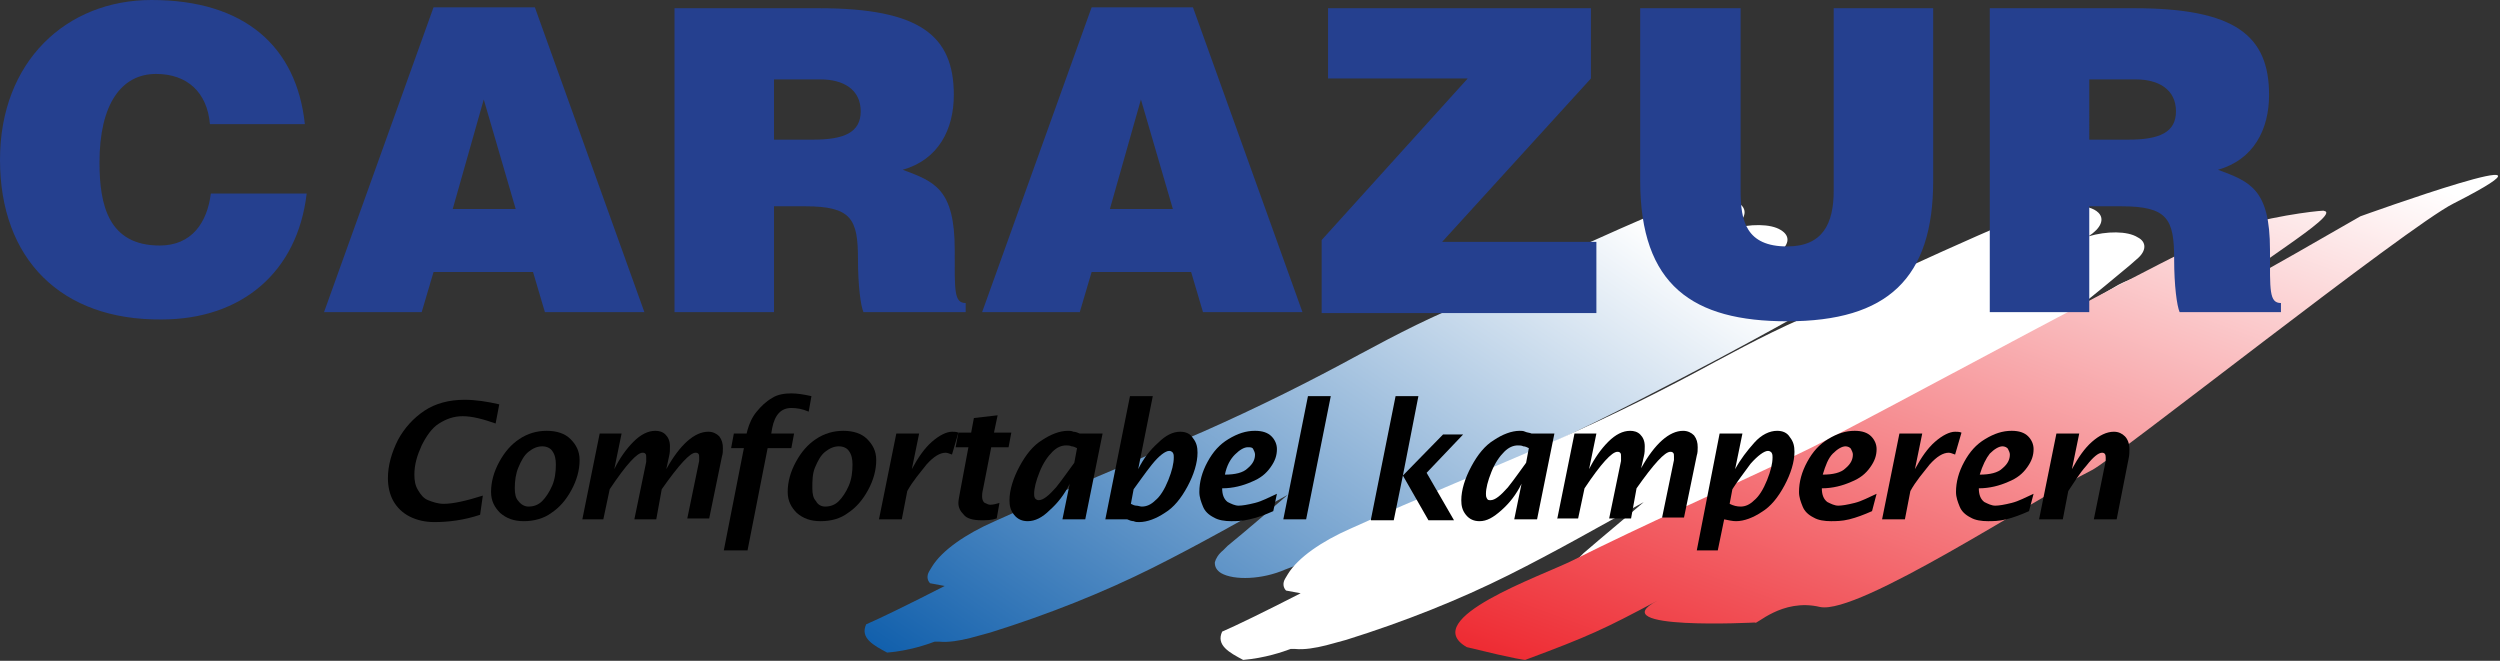
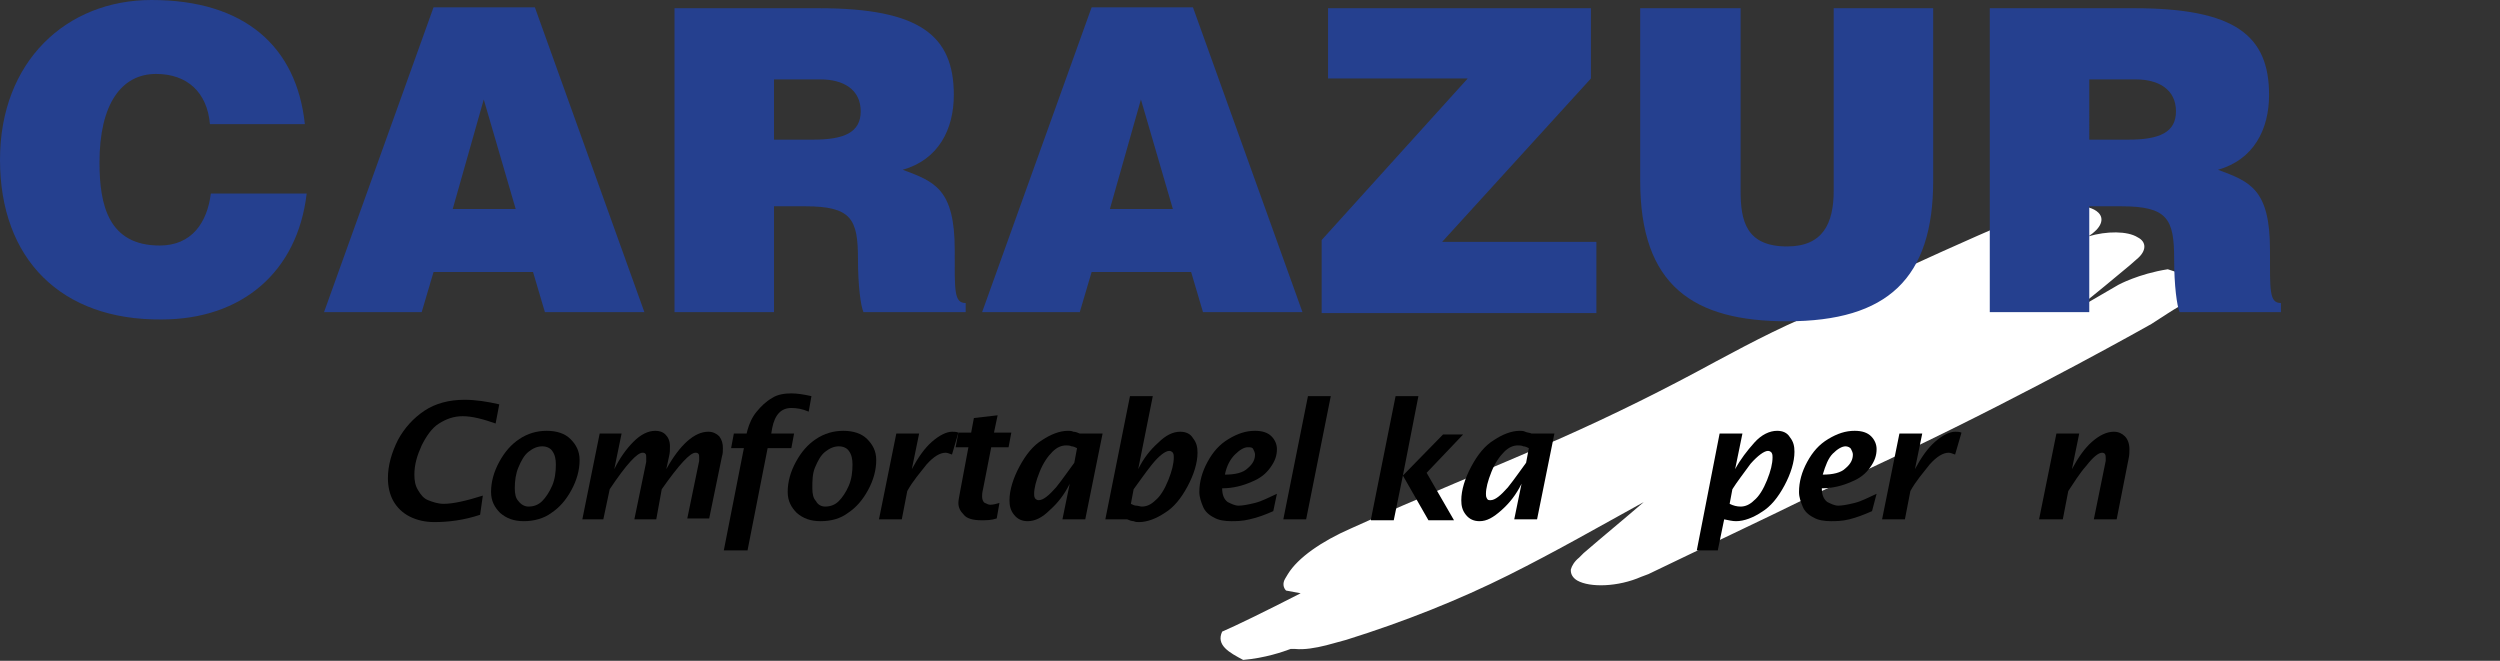
<svg xmlns="http://www.w3.org/2000/svg" version="1.1" id="ellemenetene" x="0px" y="0px" width="273.9px" height="72.4px" viewBox="0 0 273.9 72.4" style="enable-background:new 0 0 273.9 72.4;" xml:space="preserve">
  <rect x="0" y="0" width="273.9" height="72.4" fill="#333333" stroke="none" />
  <g>
    <linearGradient id="SVGID_1_" gradientUnits="userSpaceOnUse" x1="-3982.207" y1="-3600.655" x2="-3899.32" y2="-3648.508" gradientTransform="matrix(1.227 -0.227 0.227 0.773 5801.923 1959.541)">
      <stop offset="0" style="stop-color:#0054A6" />
      <stop offset="0.95" style="stop-color:#FFFFFF" />
    </linearGradient>
-     <path style="fill:url(#SVGID_1_);" d="M198.4,28.7c-3.2,0.5-5.4,1.7-5.4,1.7c-0.5,0.3-0.7,0.4-4.3,2.5c0,0,0-0.1,0-0.1   c1.9-1.5,3.7-3,5.5-4.5l0.8-0.7c1.1-0.9,1.1-1.8,0.1-2.4c-1.1-0.7-3.4-0.7-5.4-0.1c1.4-0.9,1.8-1.9,1.1-2.6c-1-1-4-1.1-6.6-0.1   l-2.9,1c-5.1,2.2-10.2,4.5-15,6.8c-1.5,0.4-3,1-3.8,1.8l-0.7,0.7c-4.7,1.8-8.7,3.9-12.8,6.1c-5.5,3-11.1,5.8-17.2,8.5   c-7.6,3.3-15.3,6.4-22.8,9.8c-3.2,1.4-5.8,3.2-6.9,5l-0.3,0.5c-0.3,0.5-0.2,1,0.1,1.3l1.6,0.3c-3.9,2-7.2,3.6-8.6,4.2   c-0.7,1.5,0.8,2.3,2.3,3.1c2.4-0.2,4.4-0.9,5.2-1.2l0.5,0c1,0.1,2.2-0.1,3.4-0.4l2.2-0.6c6.4-2,12.4-4.4,17.8-7.1   c5.2-2.6,9.9-5.3,14.8-8c-2.2,1.9-4.4,3.8-6.6,5.6l-0.5,0.5c-0.5,0.4-0.8,0.9-0.9,1.3l0,0.1c0,0.4,0.2,0.8,0.7,1.1   c1.4,0.8,4.5,0.7,7-0.4l0.8-0.3c6-2.9,12-5.7,17.9-8.6c2.2-1,5.3-2.5,10-4.7c14.3-6.8,27.2-14.1,27.2-14.1c1.4-0.9,2.3-1.5,3-1.9   c0.1,0,0.1-0.1,0.2-0.1l0.3-0.2l0,0c1-0.6,1.3-0.9,2.2-1.6C201.9,29.8,200.3,29.3,198.4,28.7z" />
    <path style="fill:#FFFFFF;" d="M237.5,29.5c-3.2,0.5-5.4,1.7-5.4,1.7c-0.5,0.3-0.7,0.4-4.3,2.5c0,0,0-0.1,0-0.1   c1.9-1.5,3.7-3,5.5-4.5l0.8-0.7c1.1-0.9,1.1-1.9,0.1-2.4c-1.1-0.7-3.4-0.7-5.4-0.1c1.4-0.9,1.8-1.9,1.1-2.6c-1-1-4-1.1-6.6-0.1   l-2.9,1c-5.1,2.2-10.2,4.5-15.1,6.8c-1.5,0.4-3,1-3.8,1.8l-0.7,0.7c-4.7,1.8-8.7,3.9-12.8,6.1c-5.5,3-11.1,5.8-17.2,8.5   c-7.6,3.3-15.3,6.4-22.8,9.8c-3.2,1.4-5.8,3.2-6.9,5l-0.3,0.5c-0.3,0.5-0.2,1,0.1,1.3l1.6,0.3c-3.9,2-7.2,3.6-8.6,4.2   c-0.7,1.5,0.8,2.3,2.3,3.1c2.4-0.2,4.4-0.9,5.2-1.2l0.5,0c1,0.1,2.2-0.1,3.4-0.4l2.2-0.6c6.4-2,12.4-4.4,17.8-7.1   c5.2-2.6,9.9-5.3,14.8-8c-2.2,1.9-4.4,3.7-6.6,5.6l-0.5,0.5c-0.5,0.4-0.8,0.9-0.9,1.3l0,0.1c0,0.4,0.2,0.8,0.7,1.1   c1.4,0.8,4.5,0.7,7-0.4l0.8-0.3c6-2.9,12-5.7,17.9-8.6c2.2-1,5.3-2.5,10-4.7c14.3-6.8,27.2-14.1,27.2-14.1c1.4-0.9,2.3-1.5,3-1.9   c0.1,0,0.1-0.1,0.2-0.1l0.3-0.2l0,0c1-0.6,1.3-0.9,2.2-1.6C241,30.6,239.4,30.1,237.5,29.5z" />
    <linearGradient id="SVGID_2_" gradientUnits="userSpaceOnUse" x1="-3918.364" y1="-3578.306" x2="-3824.332" y2="-3632.594" gradientTransform="matrix(1.366 -0.366 0.366 0.634 6826.888 913.113)">
      <stop offset="0" style="stop-color:#ED1C24" />
      <stop offset="0.88" style="stop-color:#FFFFFF" />
    </linearGradient>
-     <path style="fill:url(#SVGID_2_);" d="M245.3,24.8c-4.8,1.5-41.7,21.9-48.4,25c-8.2,3.9-16.6,7.6-24.6,11.6   c-3.4,1.7-17,6.4-11.6,9.5c5.7,1.4,6.4,1.4,6.4,1.4c7-2.6,8.7-3.4,14.5-6.5c-6.3,3.3,10.7,2.4,10.7,2.4c0,0.4,2.9-2.7,7.1-1.7   c4.2,0.9,23.4-11.8,29.8-15c2.4-1.2,34.6-26.7,39.6-29.2c15.3-7.8-10.2,1.4-10.2,1.4s-14.4,8.3-13.5,7.6c-0.3-1,11.7-7.9,9.5-8.2   C254.9,23,250.2,23.4,245.3,24.8z" />
    <path style="fill:#25408F;" d="M23,13.6c-0.3-3.5-2.5-5.5-5.9-5.5c-3.8,0-6.2,3.3-6.2,9.7c0,4.7,1,9.1,6.6,9.1   c3.5,0,5.2-2.5,5.6-5.7h10.5c-1,8.6-7.1,13.8-15.9,13.8C6.7,35.1,0,28.4,0,17.5C0,6.7,7.3,0,16.6,0c10.2,0,15.9,5.1,16.8,13.6H23z" />
    <path style="fill:#25408F;" d="M35.5,34.2l12-33.4h11.1l12,33.4H59.7l-1.3-4.4H47.5l-1.3,4.4H35.5z M53,10.9l-3.4,12h6.9L53,10.9z" />
    <path style="fill:#25408F;" d="M84.8,22.6v11.6H73.9V0.9h15.8c11.1,0,14.8,3,14.8,9.5c0,3.8-1.7,7.1-5.6,8.2   c3.5,1.3,5.7,2.1,5.7,8.8c0,4.4-0.1,5.8,1.2,5.8v1H94.6c-0.3-0.7-0.6-2.9-0.6-5.8c0-4.4-0.7-5.8-5.8-5.8H84.8z M84.8,15.3h4.3   c3.4,0,5.2-0.8,5.2-3.1c0-2.4-1.9-3.5-4.4-3.5h-5.1V15.3z" />
    <path style="fill:#25408F;" d="M107.6,34.2l12-33.4h11.1l12,33.4h-10.9l-1.3-4.4h-10.9l-1.3,4.4H107.6z M125,10.9l-3.4,12h6.9   L125,10.9z" />
    <path style="fill:#25408F;" d="M144.8,34.2v-7.9l16-17.7h-15.3V0.9h28.8v7.7L158,26.5h16.9v7.8H144.8z" />
    <path style="fill:#25408F;" d="M179.8,0.9h10.9v20c0,3.3,0.6,6.1,5.1,6.1c3.9,0,5.1-2.5,5.1-6.1v-20h10.9v18.9   c0,10.7-5,15.4-16,15.4c-10.3,0-16.1-3.9-16.1-15.4V0.9z" />
    <path style="fill:#25408F;" d="M228.9,22.6v11.6H218V0.9h15.8c11.1,0,14.8,3,14.8,9.5c0,3.8-1.7,7.1-5.6,8.2   c3.5,1.3,5.7,2.1,5.7,8.8c0,4.4-0.1,5.8,1.2,5.8v1h-11.1c-0.3-0.7-0.6-2.9-0.6-5.8c0-4.4-0.7-5.8-5.8-5.8H228.9z M228.9,15.3h4.3   c3.4,0,5.2-0.8,5.2-3.1c0-2.4-1.9-3.5-4.4-3.5h-5.1V15.3z" />
  </g>
  <path style="display:none;stroke:#000000;stroke-width:0.116;" d="M44.3,51.2c0-0.3-0.2-0.5-0.5-0.6c-0.2-0.1-0.7-0.2-1-0.2  s-0.7,0-1.1,0.2c-1.6,0.7-2.1,3.6-2.1,5.2c0,1.2,0.3,2.3,1.8,2.3c0.9,0,2-0.8,2.8-1.3l0.3-0.2l0.2,0.4l-1,0.8  c-0.8,0.7-1.8,1.3-3.1,1.3c-1.8,0-2.4-1.3-2.4-2.9c0-2.1,0.8-4.5,2.1-5.4c1.7-1.1,2.2-1.5,3.2-1.5c0.4,0,1.4,0.1,1.9,0.5  c-0.2,0.6-0.4,1.7-0.5,2.5h-0.5V51.2z" />
  <path style="display:none;stroke:#000000;stroke-width:0.116;" d="M45.9,56c0-2.6,1-4.9,3.2-6c0.6-0.3,1.2-0.6,2-0.6  c1.9,0,2.6,1.3,2.6,3c0,1.6-0.6,3.6-1.7,4.9c-0.8,1-2.2,1.8-3.5,1.8C46.5,59.1,45.9,57.7,45.9,56z M50.7,57.7c1-1.2,1.5-3.5,1.5-5  c0-1.2-0.4-2.5-1.8-2.5c-0.4,0-0.9,0.1-1.2,0.3c-1.2,1-1.7,3.9-1.7,5.4c0,1.3,0.4,2.5,1.9,2.5C49.9,58.4,50.3,58.2,50.7,57.7z" />
  <path style="display:none;stroke:#000000;stroke-width:0.116;" d="M61.5,58.8l-1.4,0.3l-0.1-0.2c0.5-2.2,1.1-4.6,1.5-6.7  c0.1-0.7,0.2-1.4-0.1-1.4c-0.8,0-1.8,1-2.3,1.5c-1.2,1.3-1.7,2.8-2.1,4.5l-0.4,2l-1.3,0.3l-0.1-0.2c0.5-1.8,0.9-3.7,1.3-5.4  c0.2-0.9,0.3-1.7,0.3-2.2c0-0.2-0.1-0.5-0.4-0.5c-0.2,0-0.5,0.3-1,0.6l-0.6,0.4l-0.1-0.4l0.6-0.4c1.9-1.4,2.3-1.5,2.6-1.5  c0.5,0,0.6,0.5,0.4,1.5l-0.6,2.5l0,0c1-1.3,1.6-2.1,3-3.1c0.5-0.4,1.4-0.9,2.1-0.9c0.8,0,0.5,1,0.4,1.4l-0.6,2.6l0,0  c1-1.5,2.2-2.5,3.3-3.1c0.5-0.4,1.4-0.9,2.1-0.9c0.8,0,0.5,0.9,0.4,1.4l-1.5,5.9c-0.1,0.3-0.1,0.6-0.1,0.8c0,0.2,0.1,0.4,0.3,0.4  c0.2,0,0.8-0.3,1.2-0.6l0.5-0.3l0.2,0.4c-0.8,0.6-1.4,1.1-2.1,1.5c-0.3,0.2-0.7,0.4-1,0.4c-0.4,0-0.6-0.3-0.6-0.8  c0-0.5,0.1-1.1,0.3-1.5c0.3-1,1-3.7,1.2-4.6c0.1-0.6,0.2-1.4-0.1-1.4c-0.8,0-1.5,0.7-2.4,1.5c-0.7,0.6-1.7,2-2.2,4.4L61.5,58.8z" />
  <path style="display:none;stroke:#000000;stroke-width:0.116;" d="M73.2,51.4c-0.5,2.1-1.4,6.7-1.9,8.5c-0.5,1.6-1.2,2.7-2,3.4  c-0.6,0.6-1.4,1-2.2,1c-0.2,0-0.6-0.1-0.7-0.2c0.1-0.2,0.4-1.4,0.5-1.6l0.3-0.1c0.2,0.3,0.5,0.6,0.9,0.6c0.4,0,1.1,0,1.7-1.8  c0.6-1.8,1.9-9.4,1.9-10h-1.6l0.1-0.4c0.6-0.2,1.1-0.5,1.7-0.7l0.3-1.6c0.1-0.6,0.2-1,0.4-1.4c0.2-0.4,0.3-0.6,0.5-0.7  c0.2-0.2,1.9-1.6,2.5-1.9c0.2-0.1,0.5-0.1,0.7-0.1c0.4,0,1.1,0.1,1.4,0.3c-0.2,0.4-0.4,1.2-0.6,1.6L77,46.4  c-0.2-0.4-0.8-0.8-1.4-0.8c-0.6,0-1,0.4-1.3,0.9c-0.1,0.3-0.3,0.8-0.5,1.5l-0.4,2.2c0.5,0,1.1,0,1.5,0c0.2,0,0.4-0.1,0.6-0.1  l0.1,0.1c-0.1,0.2-0.3,0.7-0.3,1.1H73.2z" />
  <path style="display:none;stroke:#000000;stroke-width:0.116;" d="M75.5,56c0-2.6,1-4.9,3.2-6c0.6-0.3,1.2-0.6,2-0.6  c1.9,0,2.6,1.3,2.6,3c0,1.6-0.7,3.6-1.7,4.9c-0.8,1-2.2,1.8-3.5,1.8C76.1,59.1,75.5,57.7,75.5,56z M80.2,57.7c1-1.2,1.5-3.5,1.5-5  c0-1.2-0.4-2.5-1.8-2.5c-0.4,0-0.9,0.1-1.2,0.3c-1.2,1-1.7,3.9-1.7,5.4c0,1.3,0.4,2.5,1.9,2.5C79.4,58.4,79.9,58.2,80.2,57.7z" />
  <path style="display:none;stroke:#000000;stroke-width:0.116;" d="M90.8,51.7c-0.2-0.3-0.4-0.4-0.7-0.4c-0.6,0-1.3,0.8-1.6,1.3  c-0.9,1.1-1.4,2.4-1.7,3.8l-0.5,2.4c-0.4,0.1-0.9,0.2-1.3,0.3L84.8,59c0.7-2.1,1.2-4.8,1.5-6.3c0.1-0.8,0.2-1.2,0.2-1.5  c0-0.2-0.1-0.4-0.4-0.4c-0.2,0-0.5,0.2-1,0.5l-0.6,0.4l-0.1-0.4l0.6-0.4c1.9-1.4,2.3-1.5,2.6-1.5c0.5,0,0.6,0.5,0.4,1.5  c-0.2,0.9-0.4,1.7-0.6,2.8l0,0c0.4-0.8,1-1.7,1.4-2.3c0.5-0.7,1.3-2,2.3-2c0.1,0,0.3,0.1,0.4,0.1c-0.1,0.7-0.3,1.4-0.3,2.2H90.8z" />
  <path style="display:none;stroke:#000000;stroke-width:0.116;" d="M92.3,51.2l0-0.3c0.5-0.1,1.2-0.5,1.7-0.7l0.5-3.3  c0.4-0.2,1.1-0.4,1.5-0.7l0.2,0.3c-0.4,1.2-0.6,2.5-0.9,3.9c0.7,0,1.4,0,2.2-0.1l-0.2,1h-2.1c-0.4,1.9-0.9,4.5-1,5.4  c0,0.3-0.1,0.6-0.1,0.8c0,0.2,0.1,0.4,0.3,0.4c0.3,0,0.7-0.3,1.2-0.6l0.9-0.6l0.2,0.4c-1.1,0.8-1.8,1.5-2.5,1.8  c-0.3,0.2-0.7,0.3-1,0.3c-0.4,0-0.6-0.3-0.6-0.8c0-0.5,0.2-1.1,0.3-1.5l1.1-5.6H92.3z" />
  <path style="display:none;stroke:#000000;stroke-width:0.116;" d="M104.2,57.1c0,0.2-0.1,0.7,0.3,0.7c0.5,0,0.9-0.5,1.5-0.9  l0.1,0.4c-1.5,1.3-2.5,1.9-2.8,1.9c-0.4,0-0.5-0.3-0.5-0.6c0-0.4,0-0.7,0.1-1l0.5-2.4l-0.1,0c-1.1,1.6-2.3,2.8-3,3.3  c-0.9,0.6-1.3,0.8-1.5,0.8c-0.6,0-0.7-1.3-0.7-1.7c0-1.9,1.2-5.9,2.4-6.8c1.5-1.1,2-1.3,3-1.3c0.6,0,1.1,0.2,1.6,0.4l0.7-0.4  l0.2,0.2L104.2,57.1z M100.6,52.3c-0.5,1.2-1.1,3.3-1.1,4.6c0,0.7,0.1,0.9,0.4,0.9c0.7,0,1.9-1.4,2.6-2.3c0.7-0.9,1.3-2,1.8-4.7  c-0.7-0.2-1.2-0.4-1.7-0.4C101.5,50.4,101.1,51.1,100.6,52.3z" />
  <path style="display:none;stroke:#000000;stroke-width:0.116;" d="M109.8,52.4L109.8,52.4c1.9-2.5,3.6-3,4.5-3  c0.2,0,0.5,0.1,0.7,0.3c0.4,0.5,0.4,1.4,0.4,2c0,2.3-1.3,5.1-3.2,6.5c-0.7,0.5-1.7,1-2.6,1c-0.9,0-2.2-0.6-2-1.6l2-10.9  c0-0.2,0-0.4,0-0.5c0-0.4-0.3-0.5-0.7-0.5H108l0.1-0.4c0.5,0,1-0.1,1.6-0.2c0.6-0.1,1-0.3,1.6-0.6l0.2,0.2L109.8,52.4z M110.9,51.8  c-1.1,1.2-1.4,2.5-1.6,3.3c-0.1,0.5-0.3,1.2-0.3,1.8c0,0.9,0.6,1.3,1.4,1.3c1.4,0,2.2-1.3,2.7-2.5c0.4-1.1,0.8-2.5,0.8-3.7  c0-0.6,0-1.5-0.8-1.5C112.6,50.6,111.6,51.1,110.9,51.8z" />
  <path style="display:none;stroke:#000000;stroke-width:0.116;" d="M117.9,54.7c-0.1,0.6-0.2,1.2-0.2,1.7c0,1,0.5,1.9,1.6,1.9  c0.8,0,2-0.7,2.6-1.1l0.5-0.3l0.2,0.4c-1.1,0.9-2.6,2-3.9,2c-1.6,0-2.4-0.9-2.4-2.5c0-0.9,0.3-2.3,0.6-3.2c0.3-0.9,0.7-1.8,1.5-2.4  c0.8-0.6,2.1-1.6,3.3-1.6c0.9,0,1.7,0.5,1.7,1.5c0,1.5-1.2,2.3-2.4,2.9c-0.5,0.2-0.9,0.4-1.4,0.5L117.9,54.7z M118,54.3  c0.7-0.2,1.5-0.4,2.1-0.7c0.8-0.4,1.7-1.3,1.7-2.3c0-0.6-0.3-1-1-1c-0.3,0-0.7,0.1-0.9,0.2c-1.1,0.5-1.5,2-1.8,3L118,54.3z" />
  <path style="display:none;stroke:#000000;stroke-width:0.116;" d="M126,56.6c-0.1,0.3-0.1,0.6-0.1,0.8c0,0.2,0.1,0.4,0.3,0.4  c0.2,0,0.8-0.3,1.2-0.6l0.5-0.3l0.2,0.4c-0.8,0.6-1.4,1.1-2.1,1.5c-0.3,0.2-0.7,0.4-1,0.4c-0.4,0-0.6-0.3-0.6-0.8  c0-0.5,0.1-1.1,0.6-3c0.5-1.8,1.6-7.5,1.7-8.6c0-0.2,0.1-0.4,0.1-0.5c0-0.4-0.3-0.5-0.7-0.5h-0.9l0.1-0.4c0.5,0,1-0.1,1.6-0.2  c0.6-0.1,1-0.3,1.6-0.6l0.2,0.2L126,56.6z" />
  <path style="display:none;stroke:#000000;stroke-width:0.116;" d="M136.5,54.3L136.5,54.3c1.6-2.2,3.8-4.8,5.3-4.8  c0.3,0,0.7,0.1,1,0.2l-0.3,1.2c-1.5-0.5-2.8,0.6-3.8,1.6l-0.3,0.3c0.5,1.6,1.1,3.3,1.9,4.7c0.1,0.2,0.3,0.5,0.5,0.5  c0.2,0,0.4-0.1,0.6-0.2l0.8-0.5l0.2,0.4l-0.9,0.6c-0.4,0.3-1.2,0.9-1.6,0.9c-0.2,0-0.5-0.2-0.7-0.7c-0.3-0.6-1.4-3.3-1.8-4.6  c-0.6,0.6-1.1,1.5-1.3,2.5l-0.5,2.4l-1.3,0.3l-0.2-0.2c0.6-2.6,1.2-4.7,1.6-7l0.9-5.3c0-0.2,0-0.4,0-0.5c0-0.4-0.3-0.5-0.7-0.5h-0.9  l0.1-0.4c0.5,0,1-0.1,1.6-0.2c0.6-0.1,1-0.3,1.6-0.6l0.2,0.2L136.5,54.3z" />
  <path style="display:none;stroke:#000000;stroke-width:0.116;" d="M148.9,57.1c0,0.2-0.1,0.7,0.3,0.7c0.5,0,0.9-0.5,1.5-0.9  l0.1,0.4c-1.5,1.3-2.5,1.9-2.8,1.9c-0.4,0-0.5-0.3-0.5-0.6c0-0.4,0-0.7,0.1-1l0.5-2.4l-0.1,0c-1.1,1.6-2.3,2.8-3,3.3  c-0.9,0.6-1.3,0.8-1.5,0.8c-0.6,0-0.7-1.3-0.7-1.7c0-1.9,1.2-5.9,2.4-6.8c1.5-1.1,2-1.3,3-1.3c0.6,0,1.1,0.2,1.6,0.4l0.6-0.4  l0.2,0.2L148.9,57.1z M145.3,52.3c-0.5,1.2-1.1,3.3-1.1,4.6c0,0.7,0.1,0.9,0.4,0.9c0.7,0,1.9-1.4,2.6-2.3c0.7-0.9,1.3-2,1.8-4.7  c-0.7-0.2-1.2-0.4-1.7-0.4C146.1,50.4,145.8,51.1,145.3,52.3z" />
  <path style="display:none;stroke:#000000;stroke-width:0.116;" d="M158.7,58.8l-1.4,0.3l-0.1-0.2c0.5-2.2,1.1-4.6,1.5-6.7  c0.1-0.7,0.2-1.4-0.1-1.4c-0.8,0-1.8,1-2.3,1.5c-1.2,1.3-1.7,2.8-2.1,4.5l-0.4,2l-1.3,0.3l-0.1-0.2c0.5-1.8,0.9-3.7,1.3-5.4  c0.2-0.9,0.3-1.7,0.3-2.2c0-0.2-0.1-0.5-0.4-0.5c-0.2,0-0.5,0.3-1,0.6l-0.6,0.4l-0.1-0.4l0.6-0.4c1.9-1.4,2.3-1.5,2.6-1.5  c0.5,0,0.6,0.5,0.4,1.5l-0.6,2.5l0,0c1-1.3,1.6-2.1,3-3.1c0.5-0.4,1.4-0.9,2.1-0.9c0.8,0,0.5,1,0.4,1.4l-0.6,2.6l0,0  c1-1.5,2.2-2.5,3.3-3.1c0.5-0.4,1.4-0.9,2.1-0.9c0.8,0,0.5,0.9,0.4,1.4l-1.5,5.9c-0.1,0.3-0.1,0.6-0.1,0.8c0,0.2,0.1,0.4,0.3,0.4  c0.2,0,0.8-0.3,1.2-0.6l0.5-0.3l0.2,0.4c-0.8,0.6-1.4,1.1-2.1,1.5c-0.3,0.2-0.7,0.4-1,0.4c-0.4,0-0.6-0.3-0.6-0.8  c0-0.5,0.1-1.1,0.3-1.5c0.3-1,1-3.7,1.2-4.6c0.1-0.6,0.2-1.4-0.1-1.4c-0.8,0-1.5,0.7-2.4,1.5c-0.7,0.6-1.7,2-2.2,4.4L158.7,58.8z" />
  <path style="display:none;stroke:#000000;stroke-width:0.116;" d="M168.3,64c-0.5,0.1-1,0.2-1.4,0.3l-0.1-0.1  c0.2-1,0.7-3.2,1.1-5.5l0.9-5.3c0.2-0.9,0.3-1.7,0.3-2.2c0-0.2-0.1-0.4-0.4-0.4c-0.2,0-0.5,0.2-1,0.5l-0.6,0.4l-0.1-0.4l0.6-0.4  c1.9-1.4,2.3-1.5,2.6-1.5c0.5,0,0.5,0.5,0.4,1.5l-0.4,2.2l0,0c0.8-1.5,3-3.7,4.7-3.7c1,0,1.1,1.7,1.1,2.4c0,1.3-0.7,3.5-1.5,4.6  c-0.7,1-1.8,1.8-2.9,2.3c-0.4,0.2-0.9,0.4-1.4,0.4c-0.3,0-0.8-0.2-1.2-0.3L168.3,64z M169.3,57.8c0.5,0.3,1.1,0.5,1.7,0.5  c0.7,0,1.4-0.3,1.8-0.9c1-1.5,1.8-3.7,1.8-5.5c0-0.4-0.1-1.3-0.7-1.3c-0.4,0-0.7,0.1-1.1,0.3c-1.6,0.9-2.9,3-3.2,4.8L169.3,57.8z" />
  <path style="display:none;stroke:#000000;stroke-width:0.116;" d="M178.6,54.7c-0.1,0.6-0.2,1.2-0.2,1.7c0,1,0.5,1.9,1.6,1.9  c0.8,0,2-0.7,2.6-1.1l0.5-0.3l0.2,0.4c-1.1,0.9-2.6,2-3.9,2c-1.6,0-2.4-0.9-2.4-2.5c0-0.9,0.3-2.3,0.6-3.2c0.3-0.9,0.7-1.8,1.5-2.4  c0.8-0.6,2.1-1.6,3.3-1.6c0.9,0,1.7,0.5,1.7,1.5c0,1.5-1.2,2.3-2.4,2.9c-0.5,0.2-0.9,0.4-1.4,0.5L178.6,54.7z M178.7,54.3  c0.7-0.2,1.5-0.4,2.1-0.7c0.8-0.4,1.7-1.3,1.7-2.3c0-0.6-0.3-1-1-1c-0.3,0-0.7,0.1-0.9,0.2c-1.1,0.5-1.5,2-1.8,3L178.7,54.3z" />
  <path style="display:none;stroke:#000000;stroke-width:0.116;" d="M191.3,51.7c-0.2-0.3-0.4-0.4-0.7-0.4c-0.6,0-1.3,0.8-1.6,1.3  c-0.9,1.1-1.4,2.4-1.7,3.8l-0.5,2.4c-0.4,0.1-0.9,0.2-1.3,0.3l-0.2-0.1c0.7-2.1,1.2-4.8,1.5-6.3c0.1-0.8,0.2-1.2,0.2-1.5  c0-0.2-0.1-0.4-0.4-0.4c-0.2,0-0.5,0.2-1,0.5l-0.6,0.4l-0.1-0.4l0.6-0.4c1.9-1.4,2.3-1.5,2.6-1.5c0.5,0,0.6,0.5,0.4,1.5  c-0.2,0.9-0.4,1.7-0.6,2.8l0,0c0.4-0.8,1-1.7,1.4-2.3c0.5-0.7,1.3-2,2.3-2c0.1,0,0.3,0.1,0.4,0.1c-0.1,0.7-0.3,1.4-0.3,2.2H191.3z" />
-   <path style="display:none;stroke:#000000;stroke-width:0.116;" d="M193.9,54.7c-0.1,0.6-0.2,1.2-0.2,1.7c0,1,0.5,1.9,1.6,1.9  c0.8,0,2-0.7,2.6-1.1l0.5-0.3l0.2,0.4c-1.1,0.9-2.6,2-3.9,2c-1.6,0-2.4-0.9-2.4-2.5c0-0.9,0.3-2.3,0.6-3.2c0.3-0.9,0.7-1.8,1.5-2.4  c0.8-0.6,2.1-1.6,3.3-1.6c0.9,0,1.7,0.5,1.7,1.5c0,1.5-1.2,2.3-2.4,2.9c-0.5,0.2-0.9,0.4-1.4,0.5L193.9,54.7z M194,54.3  c0.7-0.2,1.5-0.4,2.1-0.7c0.8-0.4,1.7-1.3,1.7-2.3c0-0.6-0.3-1-1-1c-0.3,0-0.7,0.1-0.9,0.2c-1.1,0.5-1.5,2-1.8,3L194,54.3z" />
  <path style="display:none;stroke:#000000;stroke-width:0.116;" d="M202.9,53.9L202.9,53.9c0.9-1.2,1.8-2.3,2.7-3  c1.1-0.9,2.2-1.5,2.9-1.5c0.5,0,0.6,0.4,0.6,0.7c0,0.5-0.1,1-0.2,1.5l-1.2,5c-0.1,0.3-0.1,0.6-0.1,0.8c0,0.2,0.1,0.4,0.3,0.4  c0.2,0,0.8-0.3,1.2-0.6l0.5-0.3l0.2,0.4c-0.8,0.6-1.4,1.1-2.1,1.5c-0.3,0.2-0.7,0.4-1,0.4c-0.4,0-0.6-0.3-0.6-0.8  c0-0.5,0.2-1.1,0.3-1.5l1-4.2c0.1-0.5,0.2-1,0.2-1.4c0-0.2-0.1-0.5-0.3-0.5c-0.4,0-0.9,0.3-1.4,0.6c-1,0.7-2.1,2.1-2.7,3.3  c-0.6,1.2-0.9,2.9-1.1,4.1c-0.5,0.1-0.9,0.2-1.4,0.3l-0.1-0.2c0.5-1.8,0.9-3.7,1.3-5.4c0.2-0.9,0.3-1.7,0.3-2.2  c0-0.2-0.1-0.5-0.4-0.5c-0.2,0-0.5,0.3-1,0.6l-0.6,0.4l-0.1-0.4l0.6-0.4c1.9-1.4,2.3-1.5,2.6-1.5c0.5,0,0.6,0.5,0.4,1.5L202.9,53.9z  " />
  <g>
    <path d="M52.6,56.4c-1.8,0.6-3.5,0.8-5,0.8c-1,0-1.9-0.2-2.7-0.6c-0.8-0.4-1.4-1-1.8-1.7c-0.4-0.7-0.6-1.6-0.6-2.5   c0-1.4,0.4-2.8,1.1-4.2c0.7-1.3,1.7-2.4,2.9-3.2c1.2-0.8,2.7-1.2,4.4-1.2c1.2,0,2.5,0.2,3.8,0.5l-0.4,2.1c-1.4-0.5-2.6-0.8-3.6-0.8   c-1,0-1.8,0.3-2.6,0.8c-0.8,0.5-1.4,1.4-1.9,2.4c-0.5,1.1-0.8,2.1-0.8,3.2c0,0.7,0.1,1.2,0.4,1.7s0.6,0.9,1.1,1.1   c0.5,0.2,1.1,0.4,1.7,0.4c1,0,2.4-0.3,4.3-0.9L52.6,56.4z" />
    <path d="M57.4,57.1c-1.1,0-1.9-0.3-2.6-0.9c-0.6-0.6-1-1.3-1-2.3c0-1.1,0.3-2.2,0.9-3.3s1.3-1.9,2.2-2.5s1.9-0.9,3-0.9   c1.1,0,2,0.3,2.6,0.9c0.6,0.6,1,1.3,1,2.3c0,1.1-0.3,2.2-0.9,3.3c-0.6,1.1-1.3,1.9-2.2,2.5C59.6,56.8,58.5,57.1,57.4,57.1z    M57.9,55.5c0.6,0,1.1-0.2,1.5-0.6c0.4-0.4,0.8-1,1.1-1.7s0.4-1.5,0.4-2.3c0-0.6-0.1-1.1-0.4-1.5c-0.2-0.3-0.6-0.5-1.1-0.5   c-0.5,0-1,0.2-1.5,0.6s-0.8,1-1.1,1.7s-0.4,1.5-0.4,2.3c0,0.6,0.1,1.1,0.4,1.4C57.1,55.3,57.5,55.5,57.9,55.5z" />
    <path d="M63.8,56.9l1.9-9.4h2.4l-0.8,3.9c0.6-1.2,1.3-2.2,2.1-3c0.8-0.8,1.6-1.2,2.4-1.2c0.4,0,0.8,0.1,1.1,0.4   c0.3,0.3,0.5,0.7,0.5,1.3c0,0.4,0,0.7-0.1,1.1L73,51.4c1.5-2.7,3.1-4.1,4.6-4.1c0.5,0,0.9,0.2,1.2,0.5c0.3,0.4,0.4,0.8,0.4,1.3   c0,0.3,0,0.6-0.1,0.9l-1.4,6.8h-2.4l1.3-6.3c0-0.1,0-0.3,0-0.4c0-0.2,0-0.3-0.1-0.4s-0.2-0.1-0.3-0.1c-0.6,0-1.8,1.3-3.7,4   l-0.6,3.3h-2.4l1.3-6.3c0-0.1,0-0.3,0-0.5c0-0.2,0-0.3-0.1-0.4c-0.1-0.1-0.2-0.1-0.3-0.1c-0.6,0-1.8,1.3-3.6,4l-0.7,3.3H63.8z" />
    <path d="M79.3,60.3l2.2-11.2h-1.4l0.3-1.6h1.4l0.1-0.4c0.2-0.7,0.5-1.4,1-2s1-1.1,1.7-1.5c0.6-0.4,1.4-0.5,2.1-0.5   c0.6,0,1.3,0.1,2.2,0.3l-0.3,1.7c-0.7-0.3-1.3-0.4-1.9-0.4c-1.1,0-1.8,0.7-2.1,2.2l-0.1,0.6H87l-0.3,1.6h-2.6l-2.2,11.2H79.3z" />
    <path d="M89.9,57.1c-1.1,0-1.9-0.3-2.6-0.9c-0.6-0.6-1-1.3-1-2.3c0-1.1,0.3-2.2,0.9-3.3s1.3-1.9,2.2-2.5s1.9-0.9,3-0.9   c1.1,0,2,0.3,2.6,0.9c0.6,0.6,1,1.3,1,2.3c0,1.1-0.3,2.2-0.9,3.3c-0.6,1.1-1.3,1.9-2.2,2.5C92.1,56.8,91.1,57.1,89.9,57.1z    M90.4,55.5c0.6,0,1.1-0.2,1.5-0.6c0.4-0.4,0.8-1,1.1-1.7s0.4-1.5,0.4-2.3c0-0.6-0.1-1.1-0.4-1.5c-0.2-0.3-0.6-0.5-1.1-0.5   c-0.5,0-1,0.2-1.5,0.6s-0.8,1-1.1,1.7S89,52.7,89,53.5c0,0.6,0.1,1.1,0.4,1.4C89.6,55.3,90,55.5,90.4,55.5z" />
    <path d="M96.3,56.9l1.9-9.4h2.5l-0.8,3.9c0.7-1.3,1.4-2.3,2.2-3s1.6-1.1,2.2-1.1c0.2,0,0.5,0,0.7,0.1l-0.7,2.4   c-0.3-0.1-0.5-0.2-0.7-0.2c-0.6,0-1.3,0.4-2.1,1.3c-0.7,0.9-1.5,1.8-2.1,2.9l-0.6,3.1H96.3z" />
    <path d="M109.2,56.8c-0.6,0.2-1.1,0.2-1.7,0.2c-0.9,0-1.6-0.2-1.9-0.6c-0.4-0.4-0.6-0.8-0.6-1.3c0-0.3,0.1-0.7,0.2-1.3l0.9-4.8   h-1.4l0.3-1.6h1.4l0.3-1.6l2.6-0.3l-0.4,1.9h1.9l-0.3,1.6h-1.9l-0.9,4.6c-0.1,0.4-0.1,0.6-0.1,0.8c0,0.3,0.1,0.6,0.3,0.7   c0.2,0.1,0.4,0.2,0.6,0.2c0.3,0,0.7-0.1,1-0.2L109.2,56.8z" />
    <path d="M116.4,56.9l0.8-3.9c-0.6,1.2-1.3,2.1-2.2,2.9c-0.8,0.8-1.6,1.2-2.4,1.2c-0.6,0-1.1-0.2-1.5-0.7c-0.4-0.5-0.5-1-0.5-1.6   c0-1.1,0.4-2.4,1.1-3.7c0.7-1.3,1.5-2.3,2.5-2.9c0.9-0.6,1.9-1,2.8-1c0.2,0,0.4,0,0.6,0.1c0.2,0,0.5,0.1,0.7,0.2h2.5l-1.9,9.4   H116.4z M117.7,50.7l0.3-1.6c-0.2-0.1-0.4-0.2-0.6-0.2c-0.2-0.1-0.4-0.1-0.6-0.1c-0.5,0-1,0.2-1.5,0.7s-1,1.2-1.4,2.2   c-0.4,1-0.6,1.8-0.6,2.4c0,0.2,0,0.3,0.1,0.5c0.1,0.1,0.2,0.2,0.4,0.2c0.5,0,1.1-0.5,1.9-1.4C116.5,52.4,117.1,51.5,117.7,50.7z" />
    <path d="M121.1,56.9l2.7-13.5h2.5l-1.6,8c0.6-1.2,1.3-2.1,2.2-2.9c0.8-0.8,1.6-1.2,2.4-1.2c0.6,0,1.1,0.2,1.4,0.7   c0.4,0.5,0.5,1,0.5,1.6c0,1.1-0.4,2.4-1.1,3.7c-0.7,1.3-1.5,2.3-2.5,2.9c-0.9,0.6-1.9,1-2.8,1c-0.2,0-0.4,0-0.6-0.1   c-0.2,0-0.5-0.1-0.7-0.2H121.1z M124.2,53.6l-0.3,1.6c0.2,0.1,0.4,0.2,0.6,0.2s0.4,0.1,0.6,0.1c0.5,0,1-0.2,1.5-0.7   c0.5-0.4,1-1.2,1.4-2.2c0.4-1,0.6-1.8,0.6-2.5c0-0.2,0-0.3-0.1-0.5c-0.1-0.1-0.2-0.2-0.4-0.2c-0.4,0-1.1,0.5-1.9,1.5   C125.4,51.9,124.8,52.8,124.2,53.6z" />
    <path d="M139.5,56c-0.9,0.4-1.7,0.7-2.6,0.9c-0.8,0.2-1.5,0.2-2,0.2c-0.7,0-1.4-0.1-1.9-0.4c-0.6-0.3-1-0.7-1.2-1.2   c-0.2-0.5-0.4-1-0.4-1.6c0-1.1,0.3-2.2,0.9-3.3c0.6-1.1,1.3-1.9,2.3-2.5s1.9-0.9,2.9-0.9c0.8,0,1.4,0.2,1.8,0.6   c0.4,0.4,0.6,0.9,0.6,1.4c0,0.7-0.2,1.3-0.7,2s-1.1,1.2-2.1,1.6c-0.9,0.4-2,0.7-3.2,0.7c0,0.7,0.2,1.2,0.6,1.5   c0.4,0.2,0.8,0.4,1.2,0.4c0.4,0,1-0.1,1.8-0.3c0.8-0.2,1.5-0.6,2.4-1L139.5,56z M134.2,52c1.1,0,2-0.2,2.5-0.7   c0.6-0.5,0.8-1,0.8-1.5c0-0.2-0.1-0.4-0.2-0.6S137,49,136.7,49c-0.4,0-0.9,0.3-1.4,0.8S134.4,51,134.2,52z" />
    <path d="M140.6,56.9l2.7-13.5h2.5l-2.7,13.5H140.6z" />
    <path d="M150.2,56.9l2.7-13.5h2.5l-1.7,8.7l4.4-4.5h2.2l-4,4.2l3,5.2h-2.8l-2.8-4.9l-1,4.9H150.2z" />
    <path d="M165.9,56.9l0.8-3.9c-0.6,1.2-1.3,2.1-2.2,2.9s-1.6,1.2-2.4,1.2c-0.6,0-1.1-0.2-1.5-0.7c-0.4-0.5-0.5-1-0.5-1.6   c0-1.1,0.4-2.4,1.1-3.7c0.7-1.3,1.5-2.3,2.5-2.9c0.9-0.6,1.9-1,2.8-1c0.2,0,0.4,0,0.6,0.1s0.5,0.1,0.7,0.2h2.5l-1.9,9.4H165.9z    M167.2,50.7l0.3-1.6c-0.2-0.1-0.4-0.2-0.6-0.2c-0.2-0.1-0.4-0.1-0.6-0.1c-0.5,0-1,0.2-1.5,0.7s-1,1.2-1.4,2.2s-0.6,1.8-0.6,2.4   c0,0.2,0,0.3,0.1,0.5s0.2,0.2,0.4,0.2c0.5,0,1.1-0.5,1.9-1.4C166,52.4,166.6,51.5,167.2,50.7z" />
-     <path d="M170.6,56.9l1.9-9.4h2.4l-0.8,3.9c0.6-1.2,1.3-2.2,2.1-3s1.6-1.2,2.4-1.2c0.4,0,0.8,0.1,1.1,0.4s0.5,0.7,0.5,1.3   c0,0.4,0,0.7-0.1,1.1l-0.3,1.3c1.5-2.7,3.1-4.1,4.6-4.1c0.5,0,0.9,0.2,1.2,0.5c0.3,0.4,0.4,0.8,0.4,1.3c0,0.3,0,0.6-0.1,0.9   l-1.4,6.8h-2.4l1.3-6.3c0-0.1,0-0.3,0-0.4c0-0.2,0-0.3-0.1-0.4s-0.2-0.1-0.3-0.1c-0.6,0-1.8,1.3-3.7,4l-0.6,3.3h-2.4l1.3-6.3   c0-0.1,0-0.3,0-0.5c0-0.2,0-0.3-0.1-0.4c-0.1-0.1-0.2-0.1-0.3-0.1c-0.6,0-1.8,1.3-3.6,4l-0.7,3.3H170.6z" />
    <path d="M185.9,60.3l2.5-12.8h2.5l-0.8,3.9c0.6-1.1,1.3-2,2.1-2.9s1.7-1.3,2.5-1.3c0.6,0,1.1,0.2,1.4,0.7c0.4,0.5,0.5,1,0.5,1.6   c0,1.1-0.4,2.4-1.1,3.7s-1.5,2.3-2.5,2.9c-0.9,0.6-1.9,1-2.8,1c-0.4,0-0.8-0.1-1.3-0.2l-0.7,3.4H185.9z M189.8,53.6l-0.3,1.6   c0.4,0.2,0.8,0.3,1.2,0.3c0.5,0,1-0.2,1.5-0.7c0.5-0.4,1-1.2,1.4-2.2s0.6-1.8,0.6-2.5c0-0.2,0-0.3-0.1-0.5   c-0.1-0.1-0.2-0.2-0.4-0.2c-0.4,0-1.1,0.5-1.9,1.4C191,51.9,190.3,52.8,189.8,53.6z" />
    <path d="M205.1,56c-0.9,0.4-1.7,0.7-2.5,0.9c-0.8,0.2-1.5,0.2-2,0.2c-0.7,0-1.4-0.1-1.9-0.4c-0.6-0.3-1-0.7-1.2-1.2   c-0.2-0.5-0.4-1-0.4-1.6c0-1.1,0.3-2.2,0.9-3.3c0.6-1.1,1.3-1.9,2.3-2.5s1.9-0.9,2.9-0.9c0.8,0,1.4,0.2,1.8,0.6   c0.4,0.4,0.6,0.9,0.6,1.4c0,0.7-0.2,1.3-0.7,2s-1.1,1.2-2.1,1.6c-0.9,0.4-2,0.7-3.2,0.7c0,0.7,0.2,1.2,0.6,1.5   c0.4,0.2,0.8,0.4,1.2,0.4c0.4,0,1-0.1,1.8-0.3c0.8-0.2,1.5-0.6,2.4-1L205.1,56z M199.7,52c1.1,0,2-0.2,2.5-0.7   c0.6-0.5,0.8-1,0.8-1.5c0-0.2-0.1-0.4-0.2-0.6c-0.1-0.2-0.4-0.3-0.6-0.3c-0.4,0-0.9,0.3-1.4,0.8C200.3,50.2,200,51,199.7,52z" />
    <path d="M206.2,56.9l1.9-9.4h2.5l-0.8,3.9c0.7-1.3,1.4-2.3,2.2-3c0.8-0.7,1.6-1.1,2.2-1.1c0.2,0,0.5,0,0.7,0.1l-0.7,2.4   c-0.3-0.1-0.5-0.2-0.7-0.2c-0.6,0-1.3,0.4-2.1,1.3c-0.7,0.9-1.5,1.8-2.1,2.9l-0.6,3.1H206.2z" />
-     <path d="M222.3,56c-0.9,0.4-1.7,0.7-2.5,0.9c-0.8,0.2-1.5,0.2-2,0.2c-0.7,0-1.4-0.1-1.9-0.4c-0.6-0.3-1-0.7-1.2-1.2   c-0.2-0.5-0.4-1-0.4-1.6c0-1.1,0.3-2.2,0.9-3.3c0.6-1.1,1.3-1.9,2.3-2.5s1.9-0.9,2.9-0.9c0.8,0,1.4,0.2,1.8,0.6   c0.4,0.4,0.6,0.9,0.6,1.4c0,0.7-0.2,1.3-0.7,2s-1.1,1.2-2.1,1.6c-0.9,0.4-2,0.7-3.2,0.7c0,0.7,0.2,1.2,0.6,1.5   c0.4,0.2,0.8,0.4,1.2,0.4c0.4,0,1-0.1,1.8-0.3c0.8-0.2,1.5-0.6,2.4-1L222.3,56z M216.9,52c1.1,0,2-0.2,2.5-0.7   c0.6-0.5,0.8-1,0.8-1.5c0-0.2-0.1-0.4-0.2-0.6c-0.1-0.2-0.4-0.3-0.6-0.3c-0.4,0-0.9,0.3-1.4,0.8C217.6,50.2,217.2,51,216.9,52z" />
    <path d="M223.4,56.9l1.9-9.4h2.5l-0.8,3.9c0.7-1.3,1.4-2.3,2.2-3c0.8-0.7,1.6-1.1,2.4-1.1c0.5,0,0.9,0.2,1.2,0.5   c0.3,0.3,0.5,0.8,0.5,1.4c0,0.3,0,0.7-0.1,1.1l-1.3,6.6h-2.5l1.3-6.4c0-0.1,0-0.2,0-0.4c0-0.3-0.1-0.5-0.4-0.5   c-0.4,0-1,0.5-1.7,1.4c-0.8,0.9-1.4,1.9-2,2.8l-0.6,3.1H223.4z" />
  </g>
</svg>